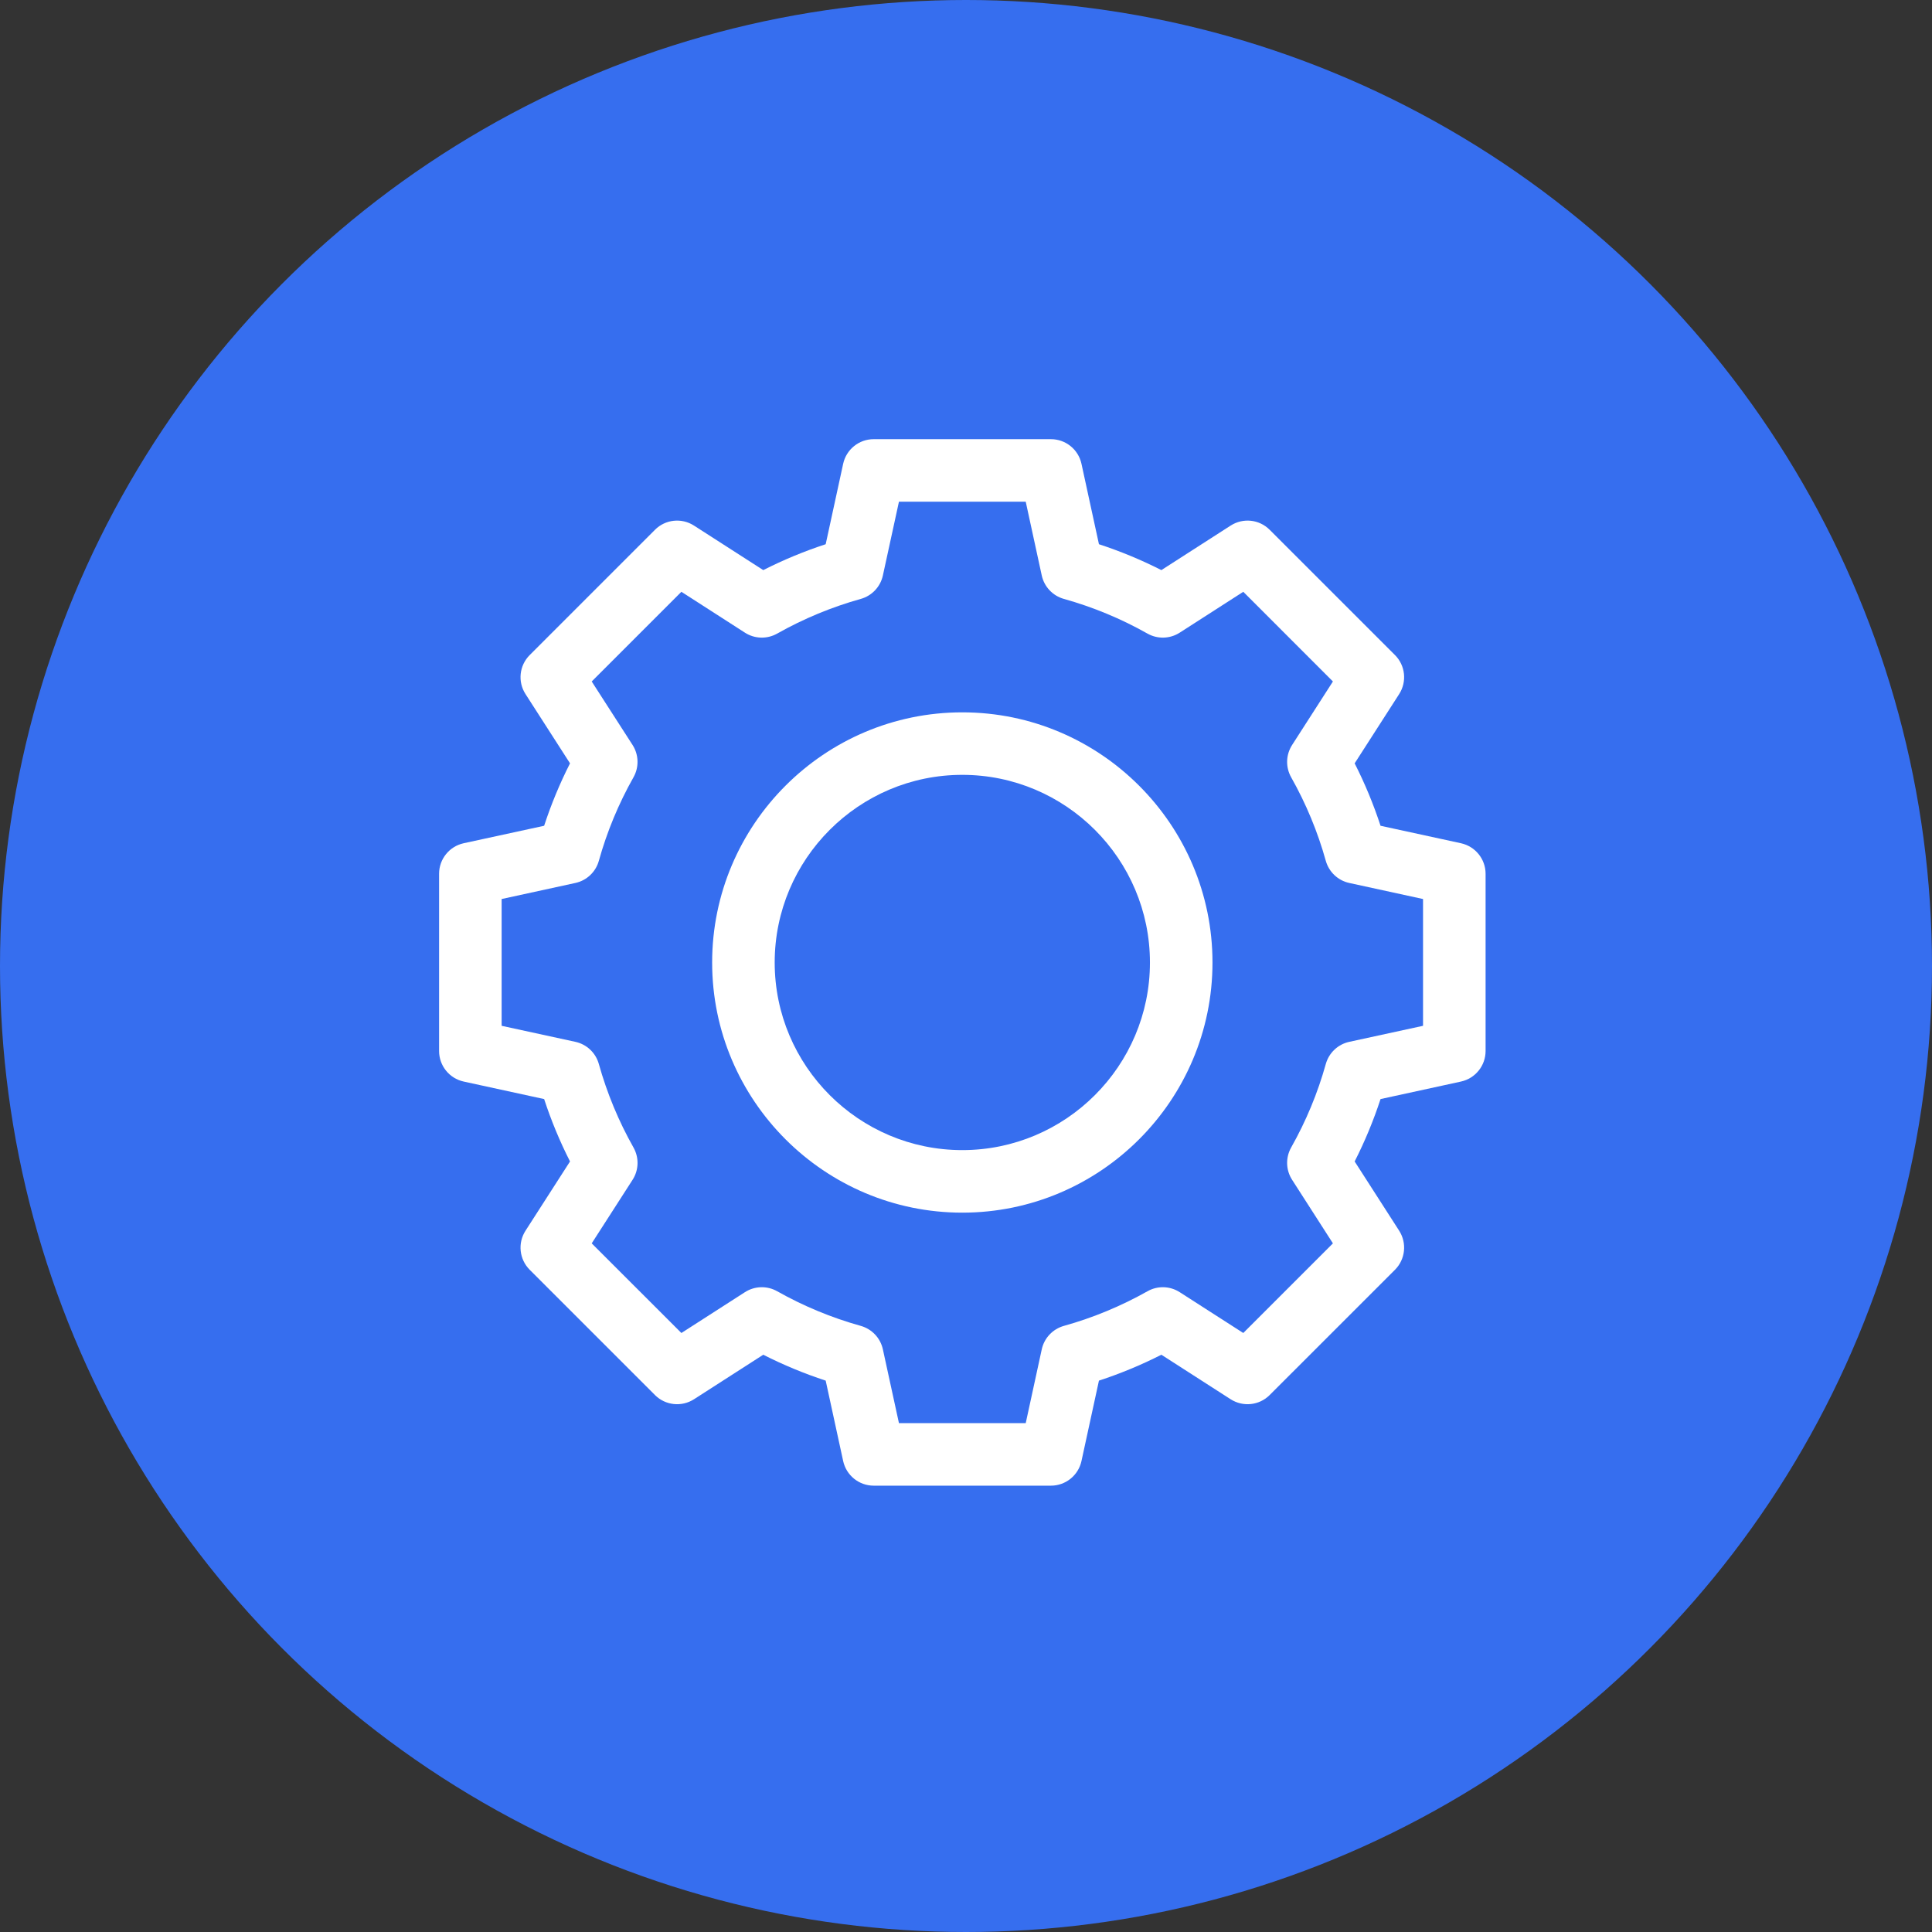
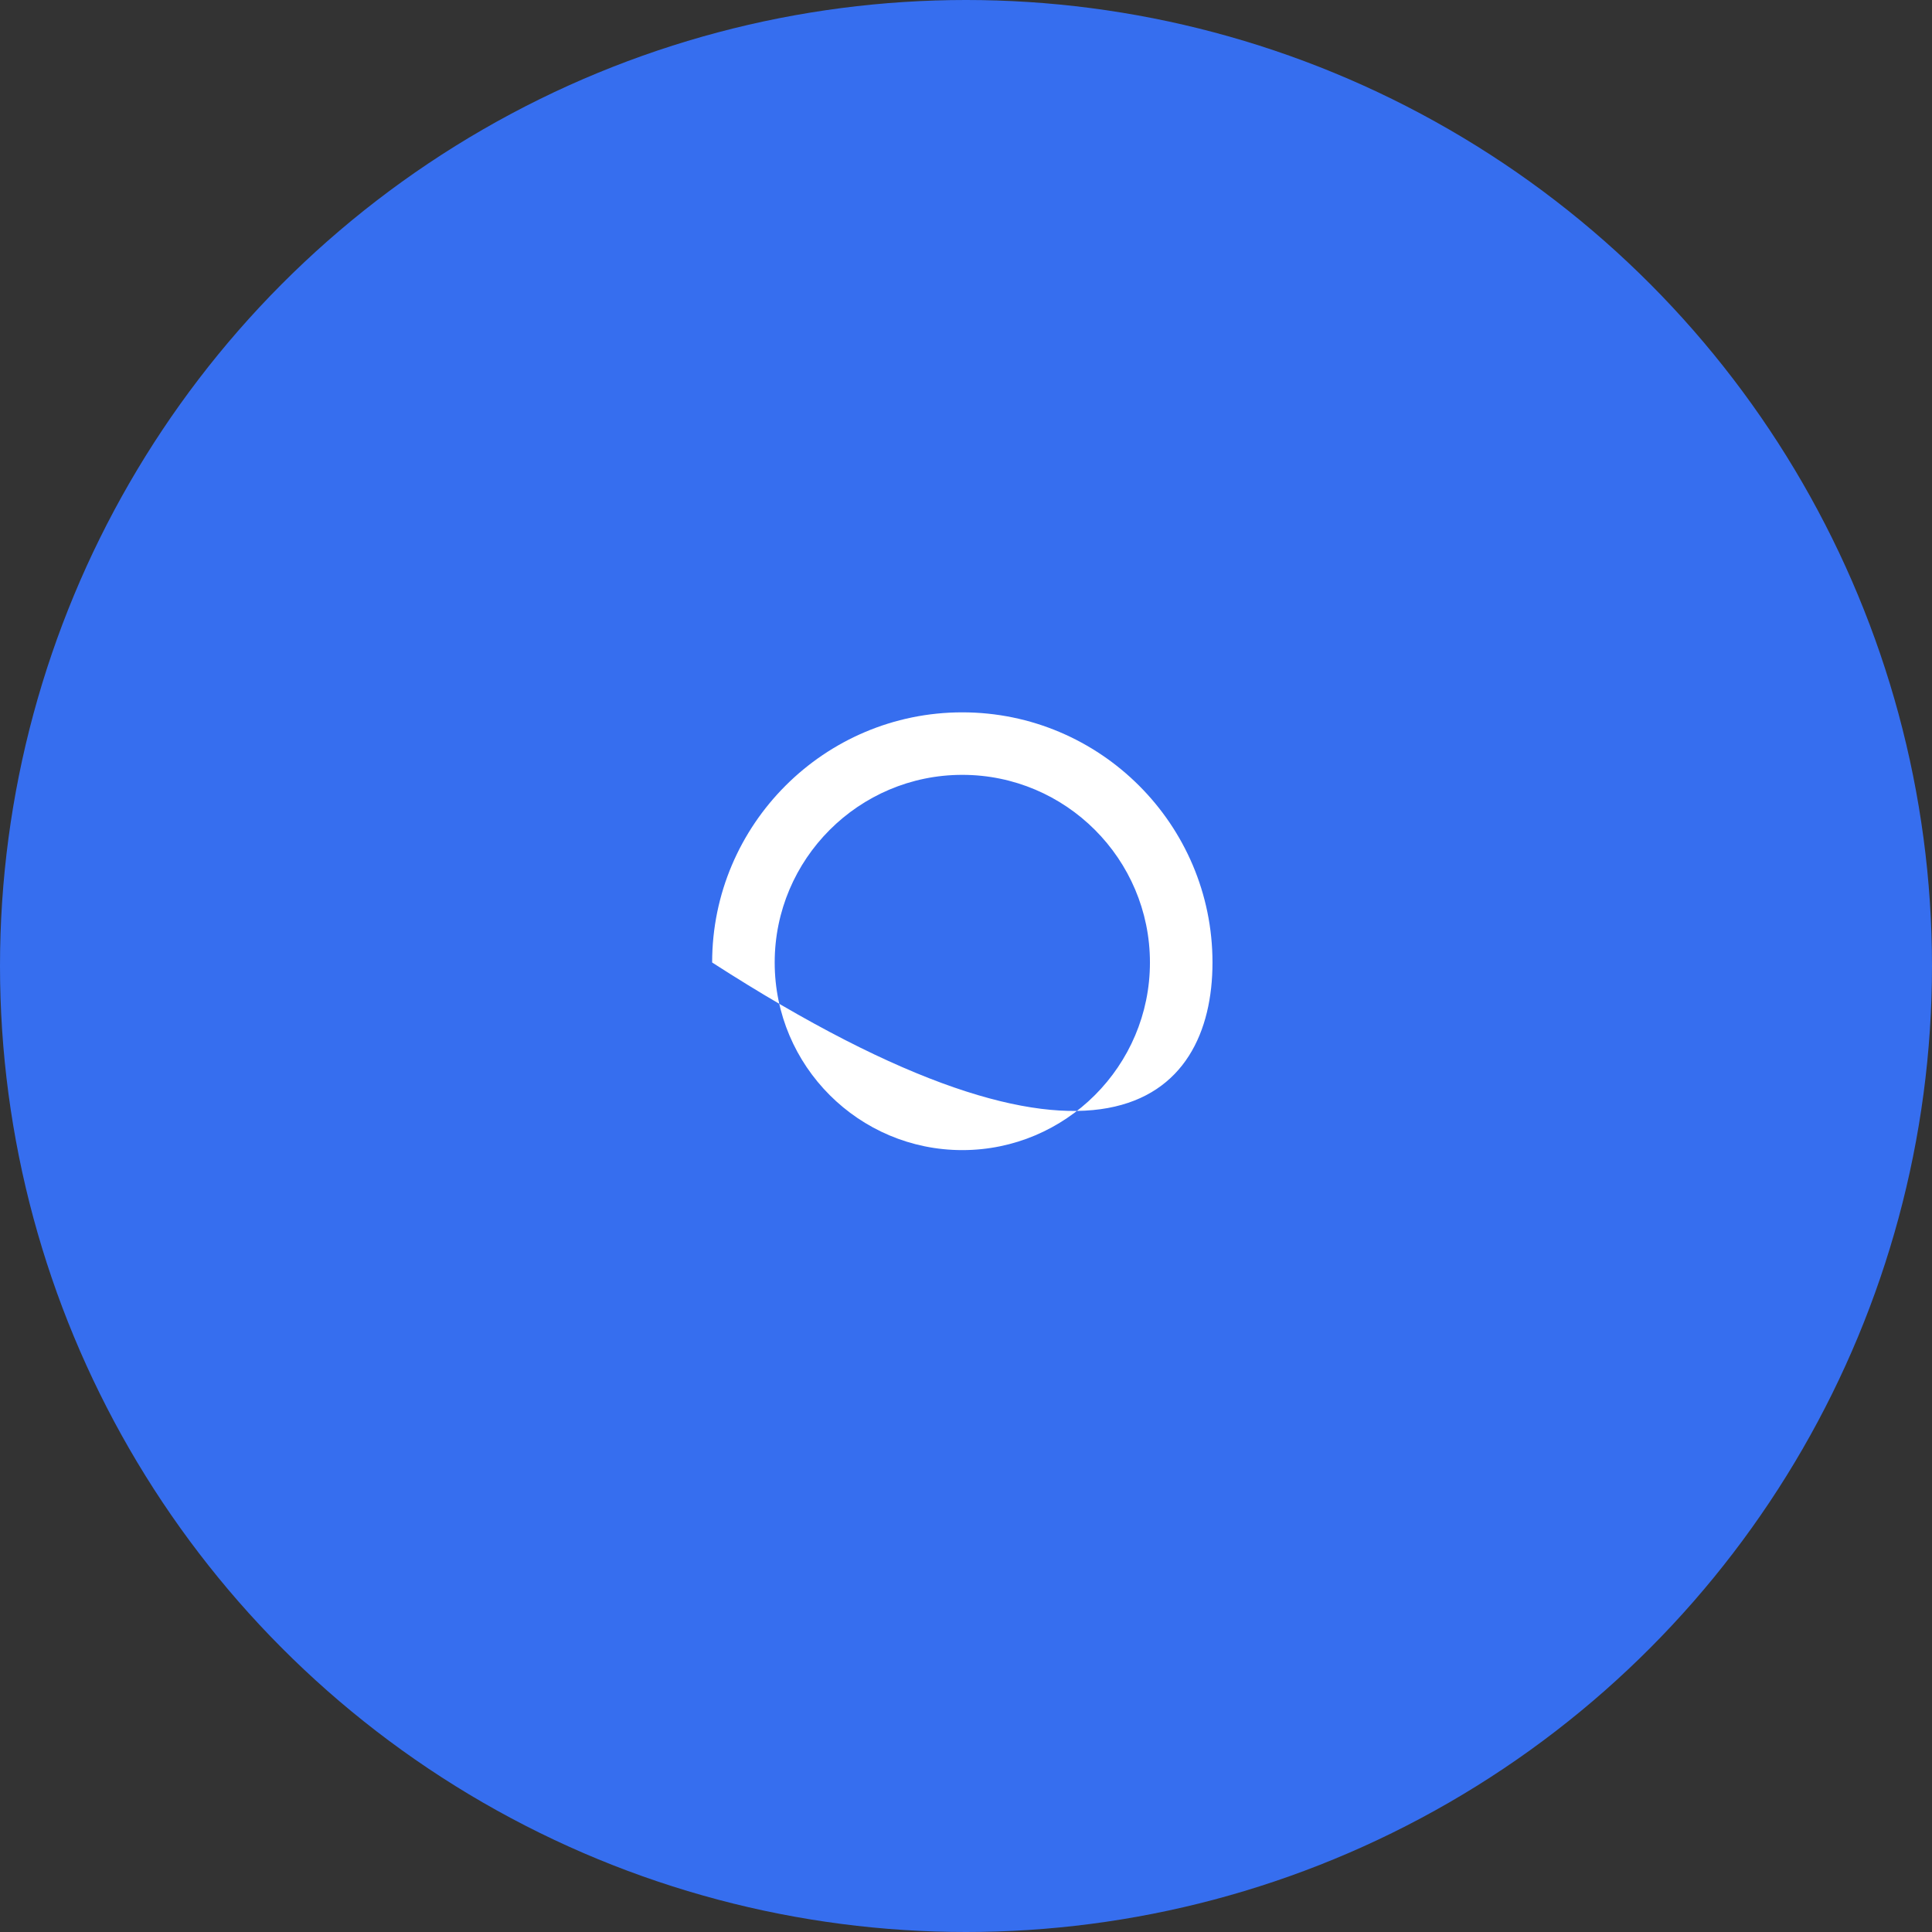
<svg xmlns="http://www.w3.org/2000/svg" width="48" height="48" viewBox="0 0 48 48" fill="none">
  <rect x="0" y="0" width="48" height="48" fill="#333333" stroke="none" />
  <circle cx="24" cy="24" r="24" fill="#366EEF" />
-   <path d="M23.908 17.698C20.482 17.698 17.693 20.486 17.693 23.913C17.693 27.34 20.482 30.128 23.908 30.128C27.335 30.128 30.124 27.34 30.124 23.913C30.124 20.486 27.335 17.698 23.908 17.698ZM23.908 28.574C21.338 28.574 19.247 26.483 19.247 23.913C19.247 21.343 21.338 19.251 23.908 19.251C26.479 19.251 28.57 21.343 28.57 23.913C28.57 26.483 26.479 28.574 23.908 28.574Z" fill="white" />
-   <path d="M36.297 20.95L34.299 20.516C34.125 19.984 33.91 19.465 33.656 18.965L34.762 17.244C34.959 16.937 34.916 16.533 34.658 16.275L31.544 13.162C31.286 12.903 30.883 12.86 30.575 13.058L28.854 14.164C28.354 13.91 27.835 13.695 27.303 13.521L26.869 11.523C26.791 11.165 26.475 10.911 26.11 10.911H21.707C21.342 10.911 21.026 11.165 20.948 11.523L20.514 13.521C19.982 13.695 19.463 13.91 18.963 14.164L17.242 13.058C16.935 12.86 16.531 12.903 16.273 13.162L13.16 16.275C12.902 16.533 12.858 16.937 13.056 17.244L14.162 18.965C13.908 19.465 13.693 19.984 13.519 20.516L11.52 20.95C11.163 21.028 10.909 21.344 10.909 21.709V26.112C10.909 26.477 11.163 26.793 11.52 26.871L13.519 27.306C13.693 27.838 13.908 28.357 14.162 28.856L13.056 30.577C12.858 30.885 12.902 31.288 13.16 31.547L16.273 34.66C16.531 34.918 16.935 34.961 17.242 34.764L18.963 33.658C19.463 33.912 19.982 34.127 20.514 34.301L20.948 36.299C21.026 36.656 21.342 36.911 21.707 36.911H26.11C26.475 36.911 26.791 36.656 26.869 36.299L27.303 34.301C27.835 34.127 28.354 33.912 28.854 33.658L30.575 34.764C30.883 34.961 31.286 34.918 31.544 34.66L34.658 31.547C34.916 31.288 34.959 30.885 34.762 30.577L33.656 28.856C33.91 28.357 34.125 27.838 34.299 27.306L36.297 26.871C36.654 26.793 36.909 26.477 36.909 26.112V21.709C36.909 21.344 36.654 21.028 36.297 20.95ZM35.355 25.486L33.523 25.884C33.241 25.945 33.017 26.157 32.939 26.435C32.738 27.157 32.448 27.855 32.078 28.51C31.937 28.761 31.946 29.07 32.102 29.312L33.116 30.891L30.889 33.118L29.31 32.104C29.068 31.948 28.759 31.939 28.509 32.081C27.853 32.45 27.155 32.74 26.433 32.941C26.155 33.019 25.943 33.243 25.882 33.525L25.484 35.357H22.334L21.935 33.525C21.874 33.243 21.662 33.019 21.385 32.941C20.663 32.74 19.964 32.45 19.309 32.081C19.058 31.939 18.749 31.948 18.507 32.104L16.929 33.118L14.701 30.891L15.716 29.312C15.872 29.07 15.881 28.761 15.739 28.51C15.369 27.855 15.08 27.157 14.878 26.435C14.801 26.157 14.576 25.945 14.295 25.884L12.463 25.486V22.336L14.295 21.937C14.576 21.876 14.801 21.664 14.878 21.387C15.079 20.665 15.369 19.966 15.739 19.311C15.88 19.06 15.872 18.752 15.716 18.509L14.701 16.931L16.929 14.703L18.507 15.718C18.749 15.874 19.058 15.883 19.309 15.741C19.964 15.371 20.663 15.082 21.385 14.88C21.662 14.803 21.874 14.578 21.935 14.297L22.334 12.465H25.484L25.882 14.297C25.943 14.578 26.155 14.803 26.433 14.88C27.155 15.082 27.853 15.371 28.508 15.741C28.759 15.883 29.068 15.874 29.31 15.718L30.889 14.703L33.116 16.931L32.102 18.509C31.946 18.752 31.937 19.06 32.078 19.311C32.448 19.966 32.738 20.665 32.939 21.387C33.017 21.664 33.241 21.876 33.522 21.937L35.355 22.336V25.486Z" fill="white" />
+   <path d="M23.908 17.698C20.482 17.698 17.693 20.486 17.693 23.913C27.335 30.128 30.124 27.34 30.124 23.913C30.124 20.486 27.335 17.698 23.908 17.698ZM23.908 28.574C21.338 28.574 19.247 26.483 19.247 23.913C19.247 21.343 21.338 19.251 23.908 19.251C26.479 19.251 28.57 21.343 28.57 23.913C28.57 26.483 26.479 28.574 23.908 28.574Z" fill="white" />
</svg>